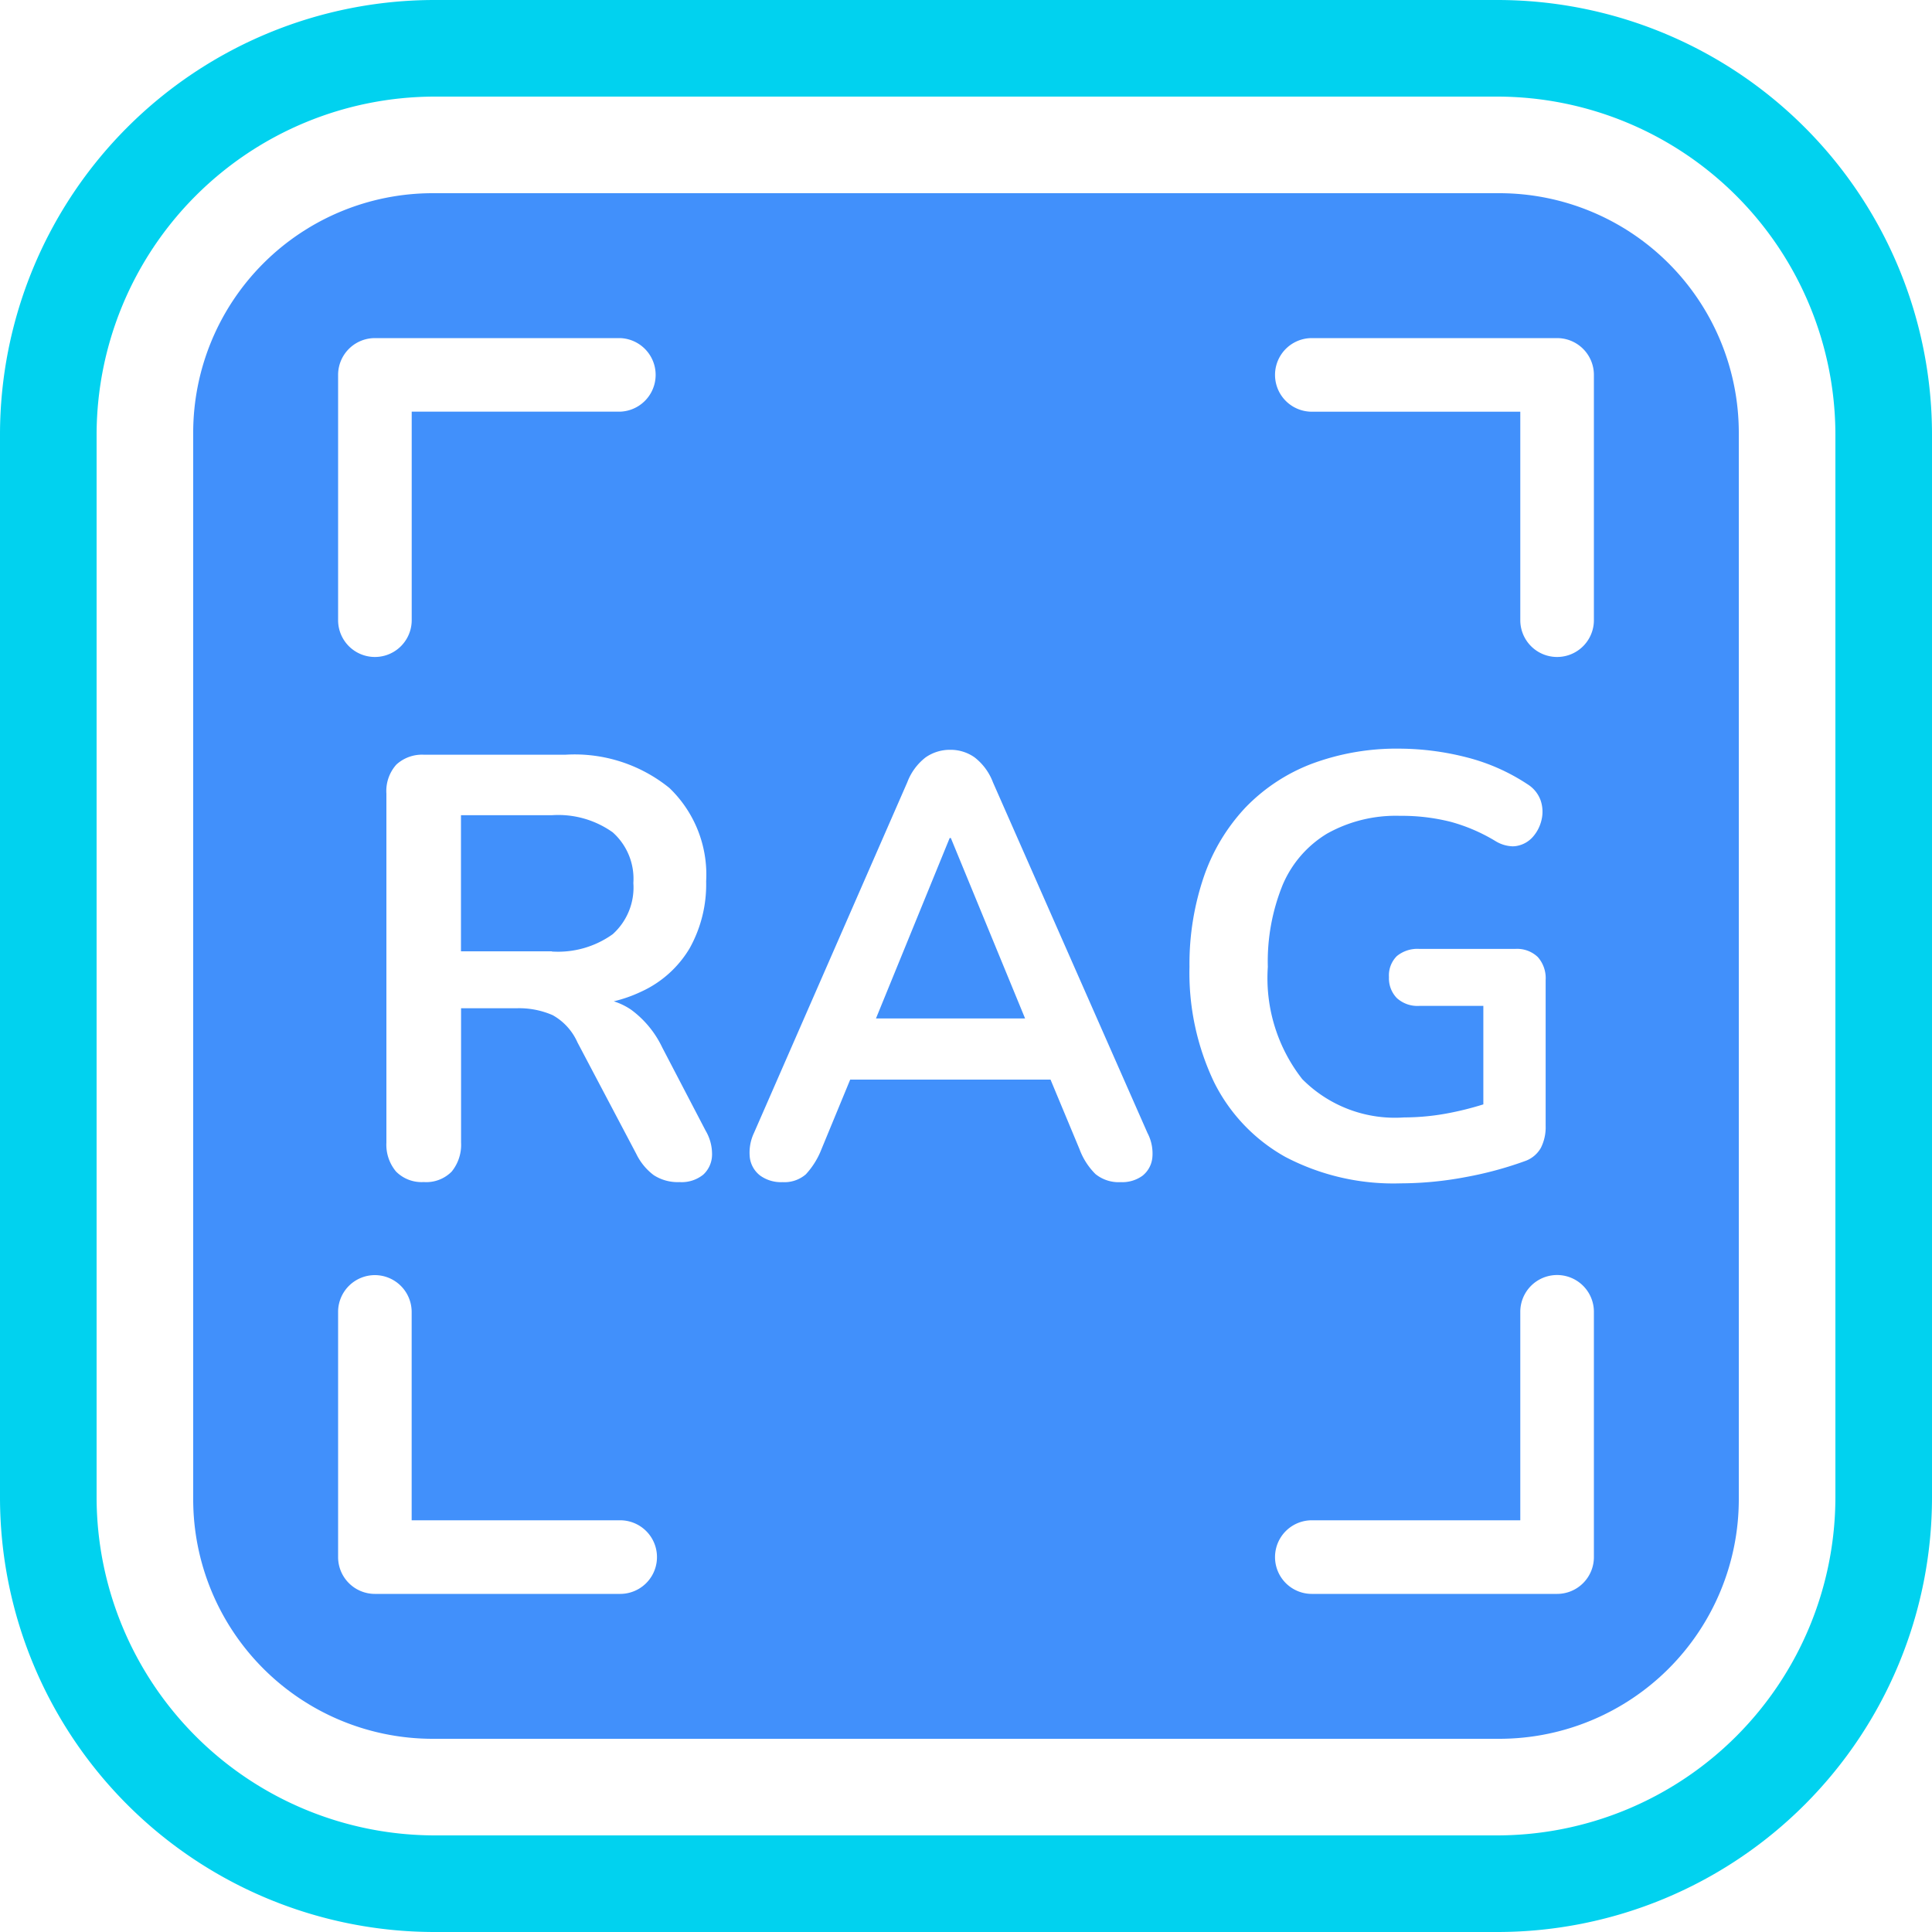
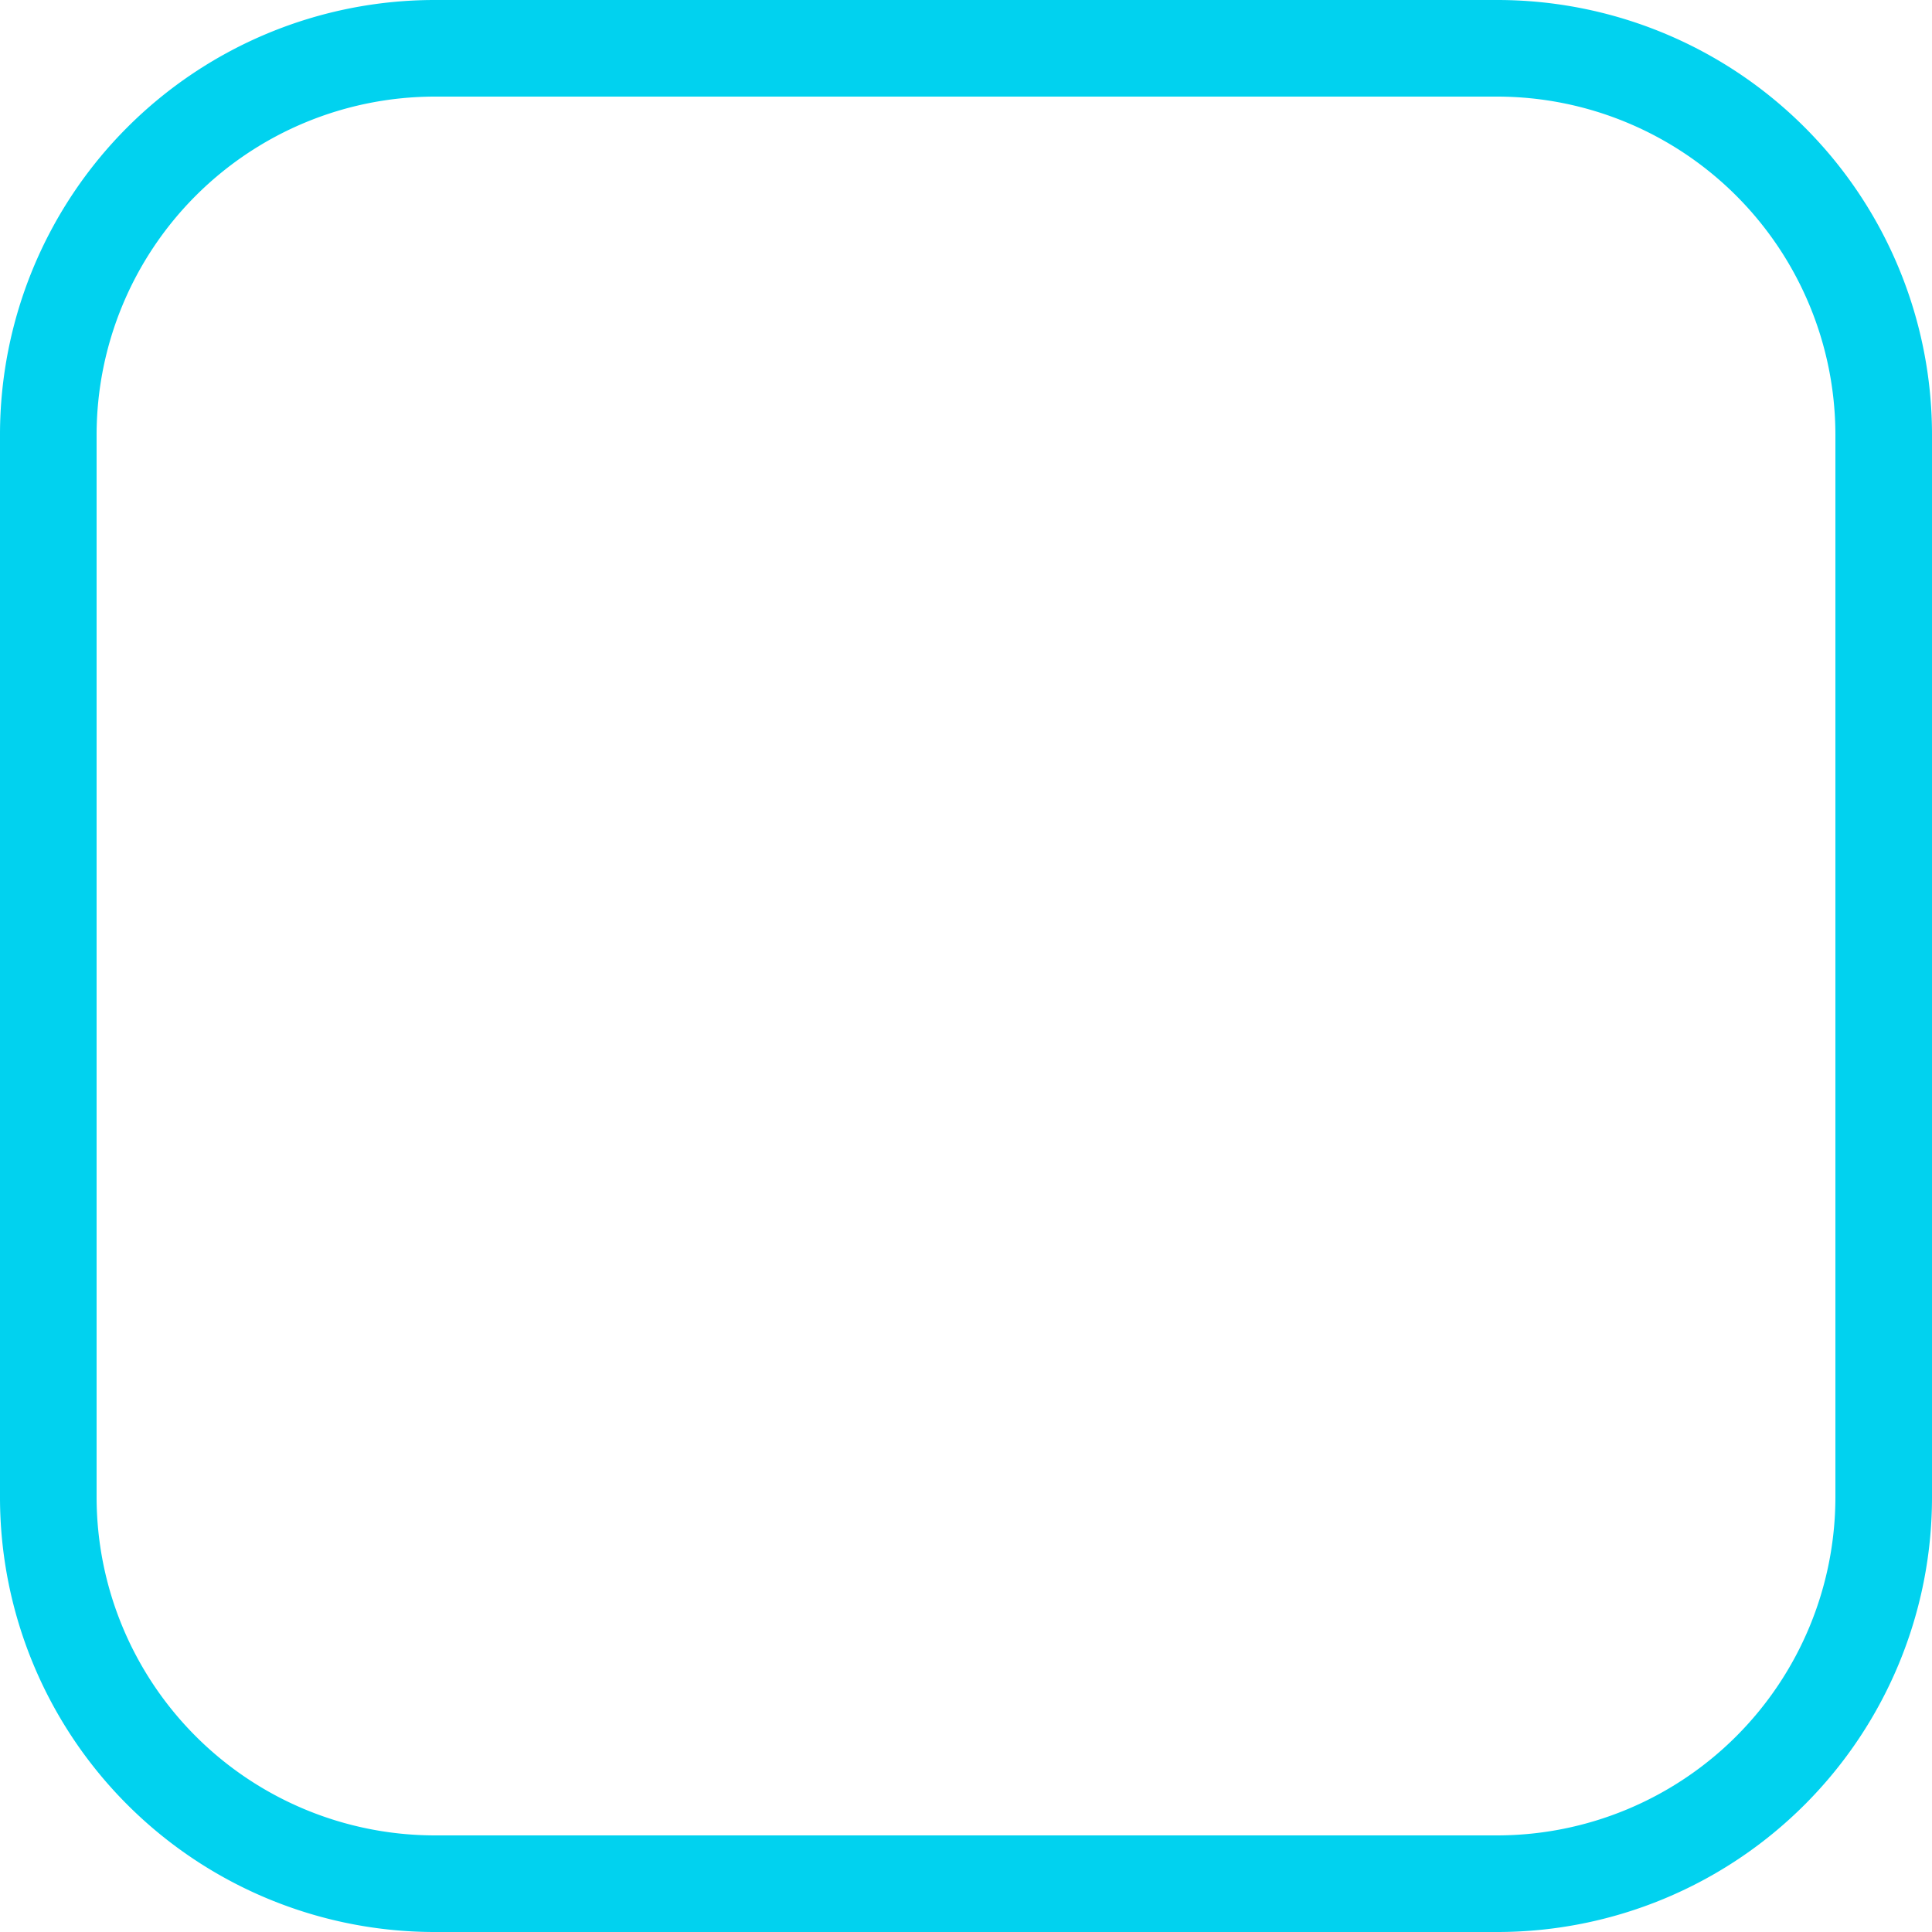
<svg xmlns="http://www.w3.org/2000/svg" width="40" height="40" viewBox="0 0 40 40">
  <g id="Group_23338" data-name="Group 23338" transform="translate(2216 7316)">
-     <path id="Subtraction_65" data-name="Subtraction 65" d="M27.046,32H4.955A4.96,4.96,0,0,1,0,27.046V4.955A4.96,4.96,0,0,1,4.955,0H27.046A4.96,4.96,0,0,1,32,4.955V27.046A4.96,4.96,0,0,1,27.046,32ZM23.16,27.476a.762.762,0,0,0,0,1.524h5.079A.762.762,0,0,0,29,28.238V23.16a.762.762,0,0,0-1.524,0v4.316ZM3.761,22.4A.762.762,0,0,0,3,23.16v5.079A.762.762,0,0,0,3.761,29H8.84a.762.762,0,0,0,0-1.524H4.523V23.16A.763.763,0,0,0,3.761,22.4ZM24.985,11.5a5.03,5.03,0,0,0-1.833.316,3.77,3.77,0,0,0-1.369.906,3.978,3.978,0,0,0-.856,1.421,5.6,5.6,0,0,0-.3,1.875,5.26,5.26,0,0,0,.507,2.383,3.615,3.615,0,0,0,1.478,1.552A4.82,4.82,0,0,0,25,20.5a7.315,7.315,0,0,0,1.351-.131,7.57,7.57,0,0,0,1.219-.329.608.608,0,0,0,.331-.273.947.947,0,0,0,.1-.46V16.292a.659.659,0,0,0-.163-.478.619.619,0,0,0-.464-.168h-1.99a.669.669,0,0,0-.464.149.563.563,0,0,0-.163.435.586.586,0,0,0,.163.434.634.634,0,0,0,.464.162h1.327v2.039a6.362,6.362,0,0,1-.663.17,4.939,4.939,0,0,1-.976.1,2.7,2.7,0,0,1-2.111-.794,3.392,3.392,0,0,1-.712-2.322,4.212,4.212,0,0,1,.308-1.7,2.278,2.278,0,0,1,.922-1.062,2.911,2.911,0,0,1,1.507-.366,4.136,4.136,0,0,1,1.049.124,3.627,3.627,0,0,1,.929.4.723.723,0,0,0,.352.107.475.475,0,0,0,.088-.008.578.578,0,0,0,.331-.186.8.8,0,0,0,.181-.354.727.727,0,0,0-.018-.4.655.655,0,0,0-.271-.336,4.126,4.126,0,0,0-1.285-.564A5.686,5.686,0,0,0,24.985,11.5ZM13.6,18.352H17.75l.6,1.44a1.419,1.419,0,0,0,.331.516.764.764,0,0,0,.525.167.712.712,0,0,0,.446-.131.548.548,0,0,0,.205-.366.912.912,0,0,0-.1-.521l-3.2-7.262a1.174,1.174,0,0,0-.38-.515.859.859,0,0,0-.5-.156.878.878,0,0,0-.512.156,1.174,1.174,0,0,0-.38.515L11.61,19.457a.952.952,0,0,0-.085.515.559.559,0,0,0,.212.366.736.736,0,0,0,.464.137.678.678,0,0,0,.482-.161,1.637,1.637,0,0,0,.325-.522l.594-1.439ZM5.544,16.875H6.69a1.738,1.738,0,0,1,.753.143,1.206,1.206,0,0,1,.513.564l1.218,2.309a1.206,1.206,0,0,0,.362.44.913.913,0,0,0,.531.143.712.712,0,0,0,.494-.155.566.566,0,0,0,.181-.4.951.951,0,0,0-.132-.508l-.9-1.726a2.072,2.072,0,0,0-.645-.781,1.388,1.388,0,0,0-.357-.173,2.863,2.863,0,0,0,.568-.2,2.252,2.252,0,0,0,1-.894,2.712,2.712,0,0,0,.344-1.391,2.483,2.483,0,0,0-.76-1.931,3.114,3.114,0,0,0-2.158-.689H4.784a.786.786,0,0,0-.579.205.82.82,0,0,0-.205.6v7.225a.864.864,0,0,0,.2.6.745.745,0,0,0,.573.217.739.739,0,0,0,.579-.217.879.879,0,0,0,.194-.6v-2.78ZM23.16,3a.762.762,0,0,0,0,1.524h4.316V8.84A.762.762,0,0,0,29,8.84V3.761A.762.762,0,0,0,28.238,3ZM3.761,3A.762.762,0,0,0,3,3.761V8.84a.762.762,0,0,0,1.524,0V4.523H8.84A.762.762,0,0,0,8.84,3ZM17.223,17.086H14.136l1.526-3.736h.024l1.537,3.735Zm-9.8-1.39H5.544V12.878H7.425a1.946,1.946,0,0,1,1.26.354,1.287,1.287,0,0,1,.428,1.049,1.3,1.3,0,0,1-.428,1.061A1.942,1.942,0,0,1,7.425,15.7Z" transform="translate(-2212 -7312)" fill="#4190fb" />
    <path id="Rectangle_8725" data-name="Rectangle 8725" d="M9,2A7.008,7.008,0,0,0,2,9V31a7.008,7.008,0,0,0,7,7H31a7.008,7.008,0,0,0,7-7V9a7.008,7.008,0,0,0-7-7H9M9,0H31a9,9,0,0,1,9,9V31a9,9,0,0,1-9,9H9a9,9,0,0,1-9-9V9A9,9,0,0,1,9,0Z" transform="translate(-2216 -7316)" fill="#01d2ef" />
  </g>
</svg>